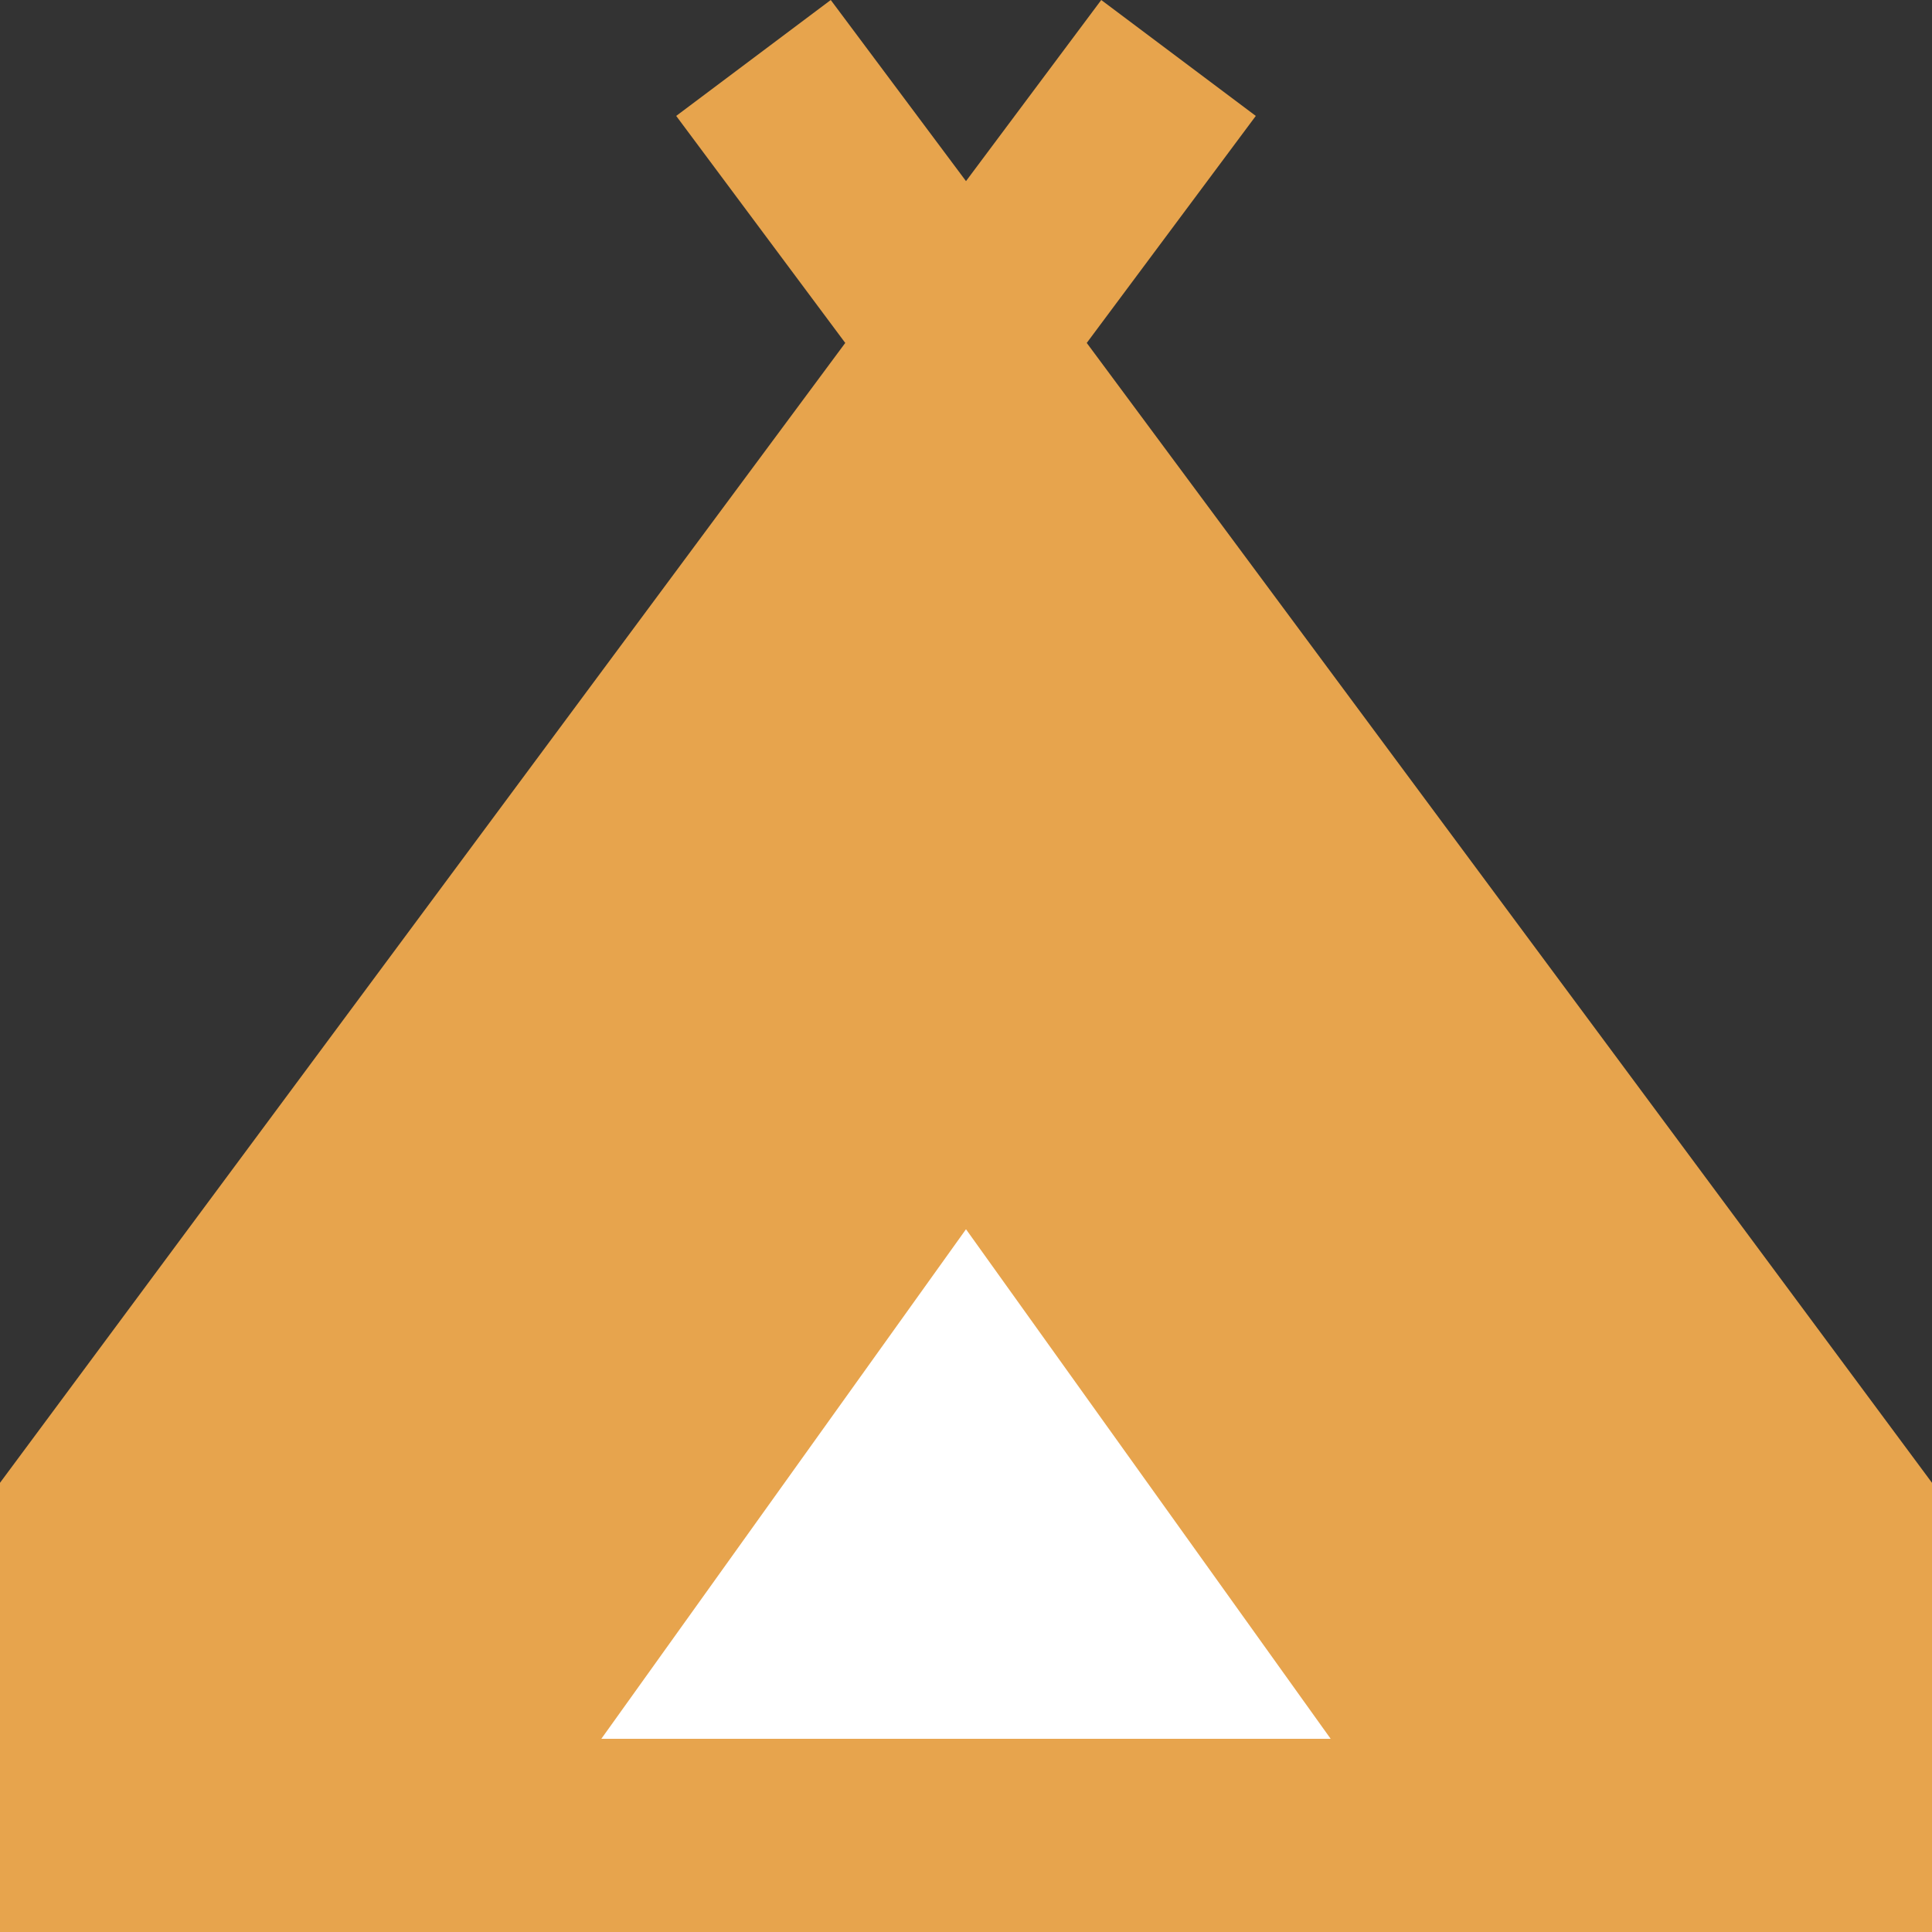
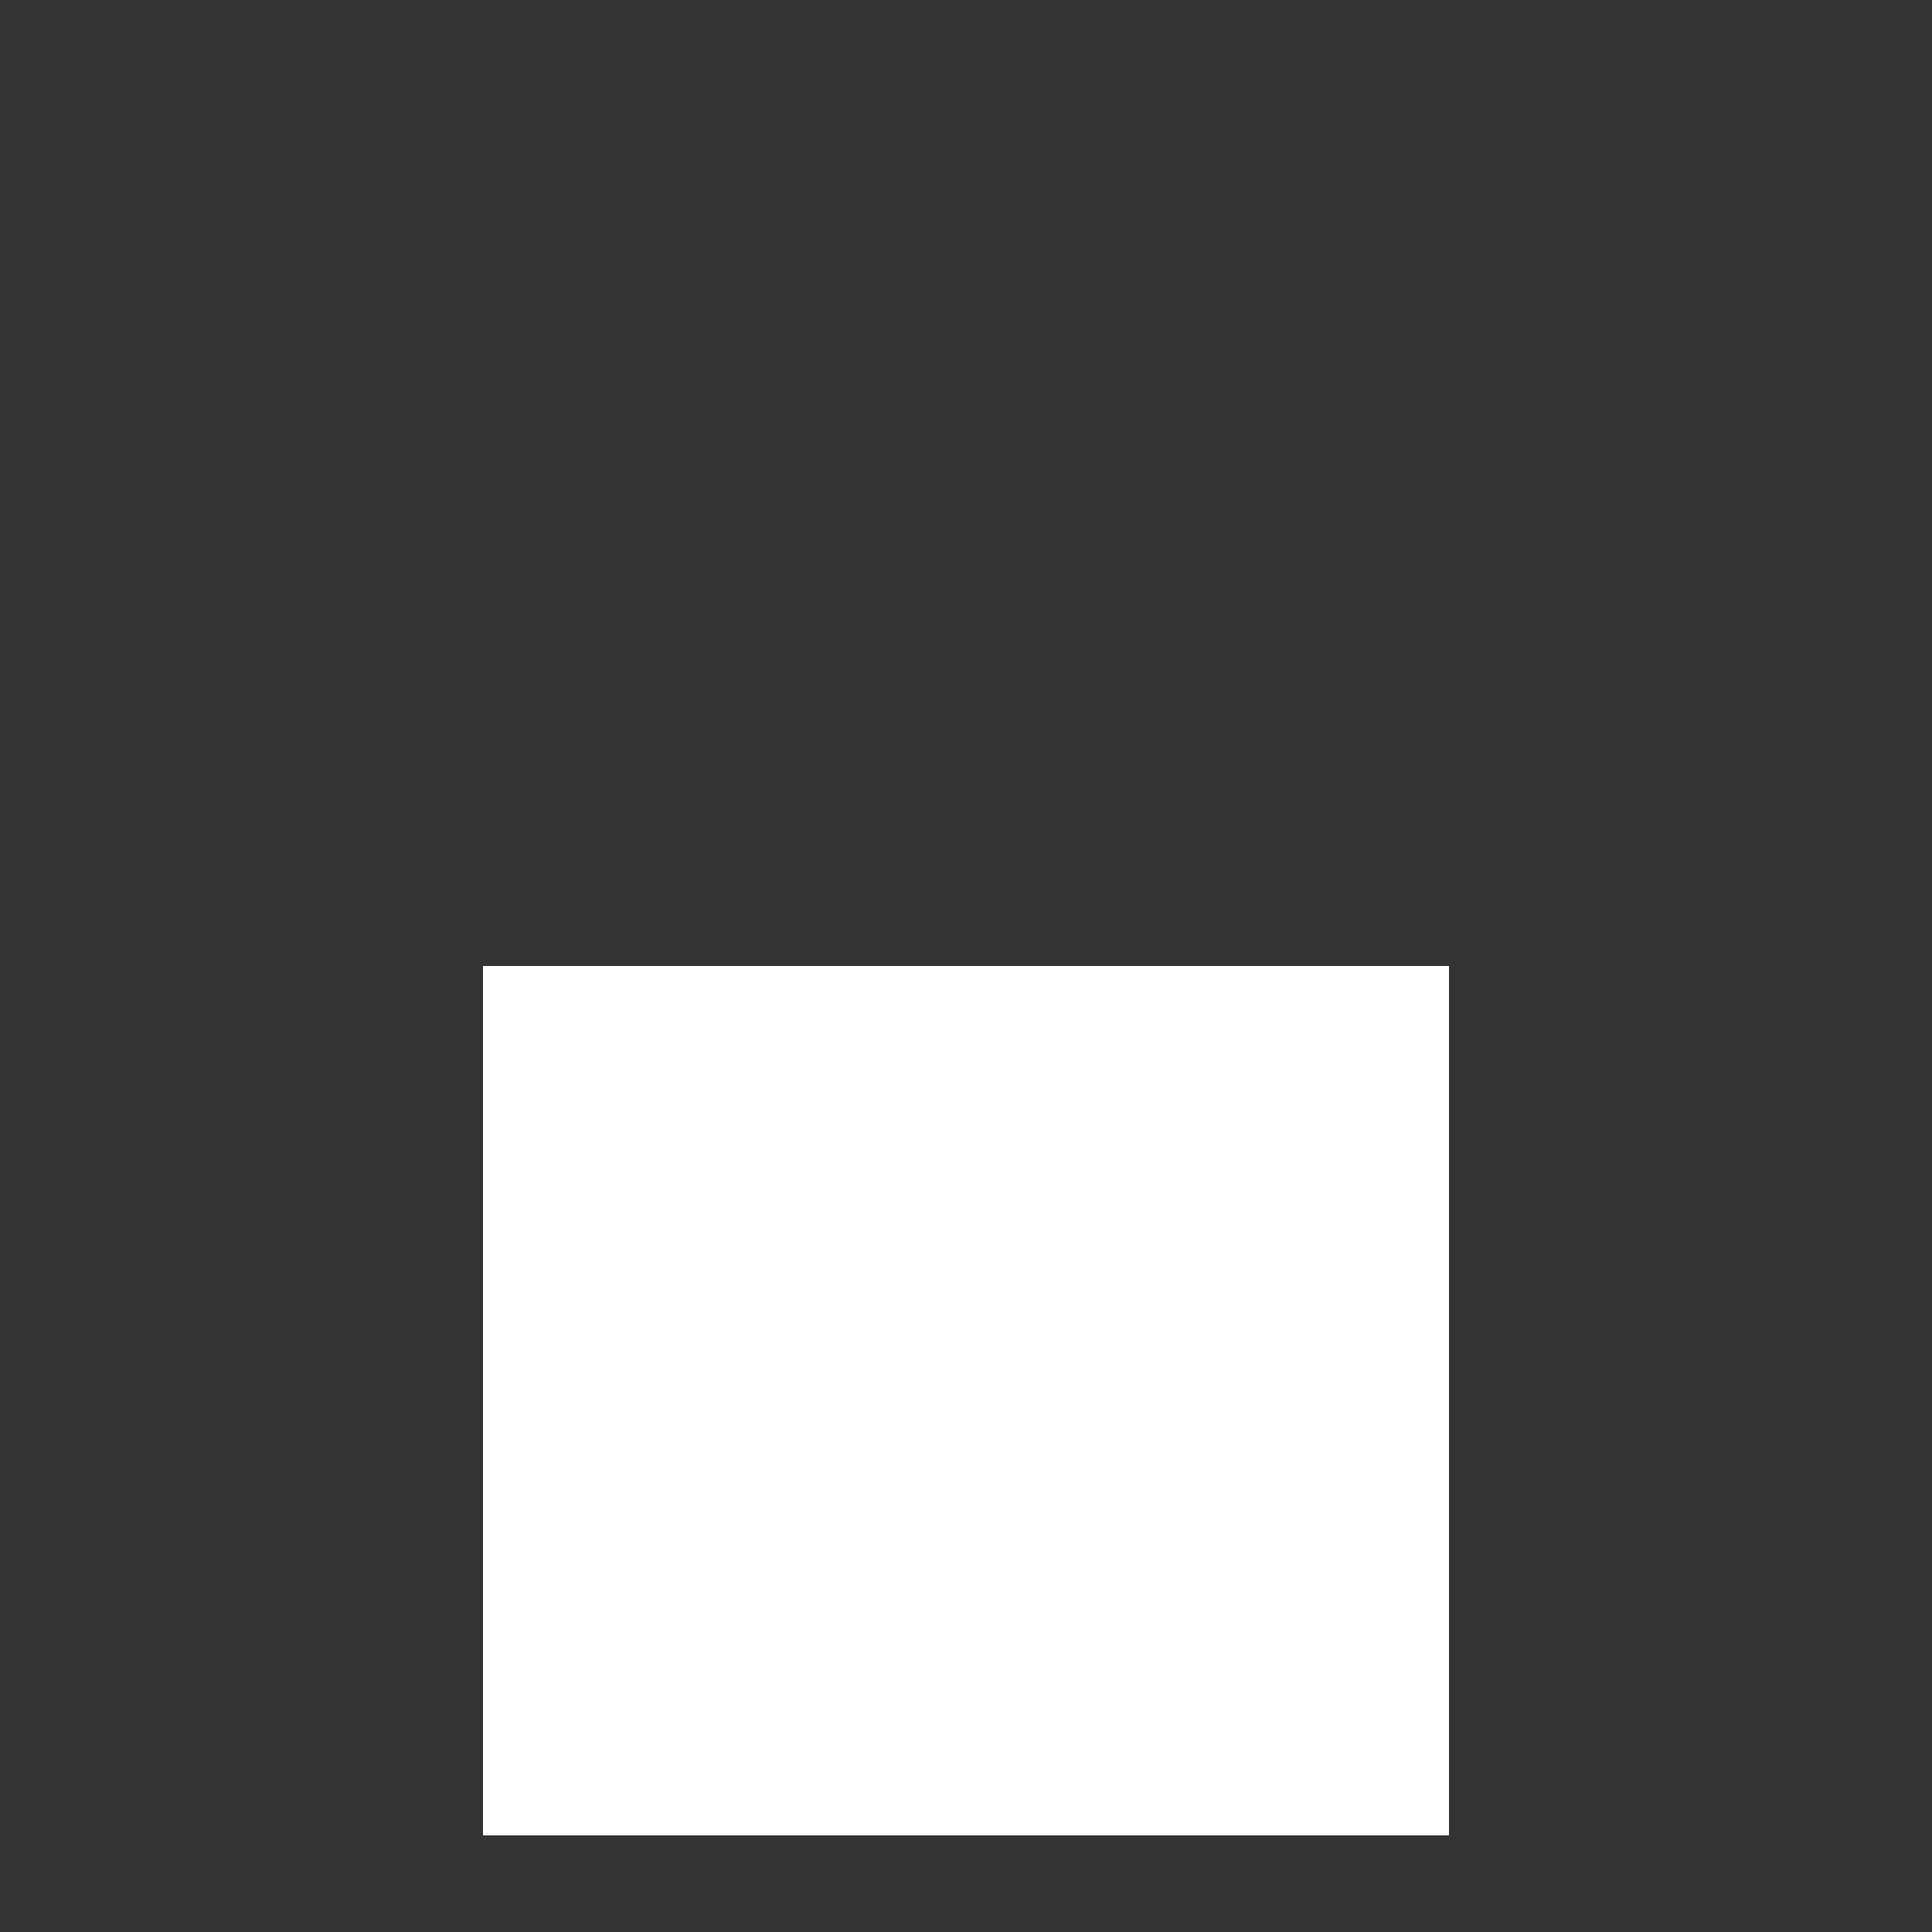
<svg xmlns="http://www.w3.org/2000/svg" width="20" height="20" viewBox="0 0 20 20" fill="none">
  <rect x="0" y="0" width="20" height="20" fill="#333333" stroke="none" />
  <rect x="5" y="10" width="10" height="9" fill="white" />
-   <path d="M0 20V15.35L8.75 3.55L7 1.2L8.6 0L10 1.875L11.4 0L13 1.2L11.25 3.55L20 15.35V20H0ZM6.225 18H13.775L10 12.725L6.225 18Z" fill="#E7A44D" />
</svg>